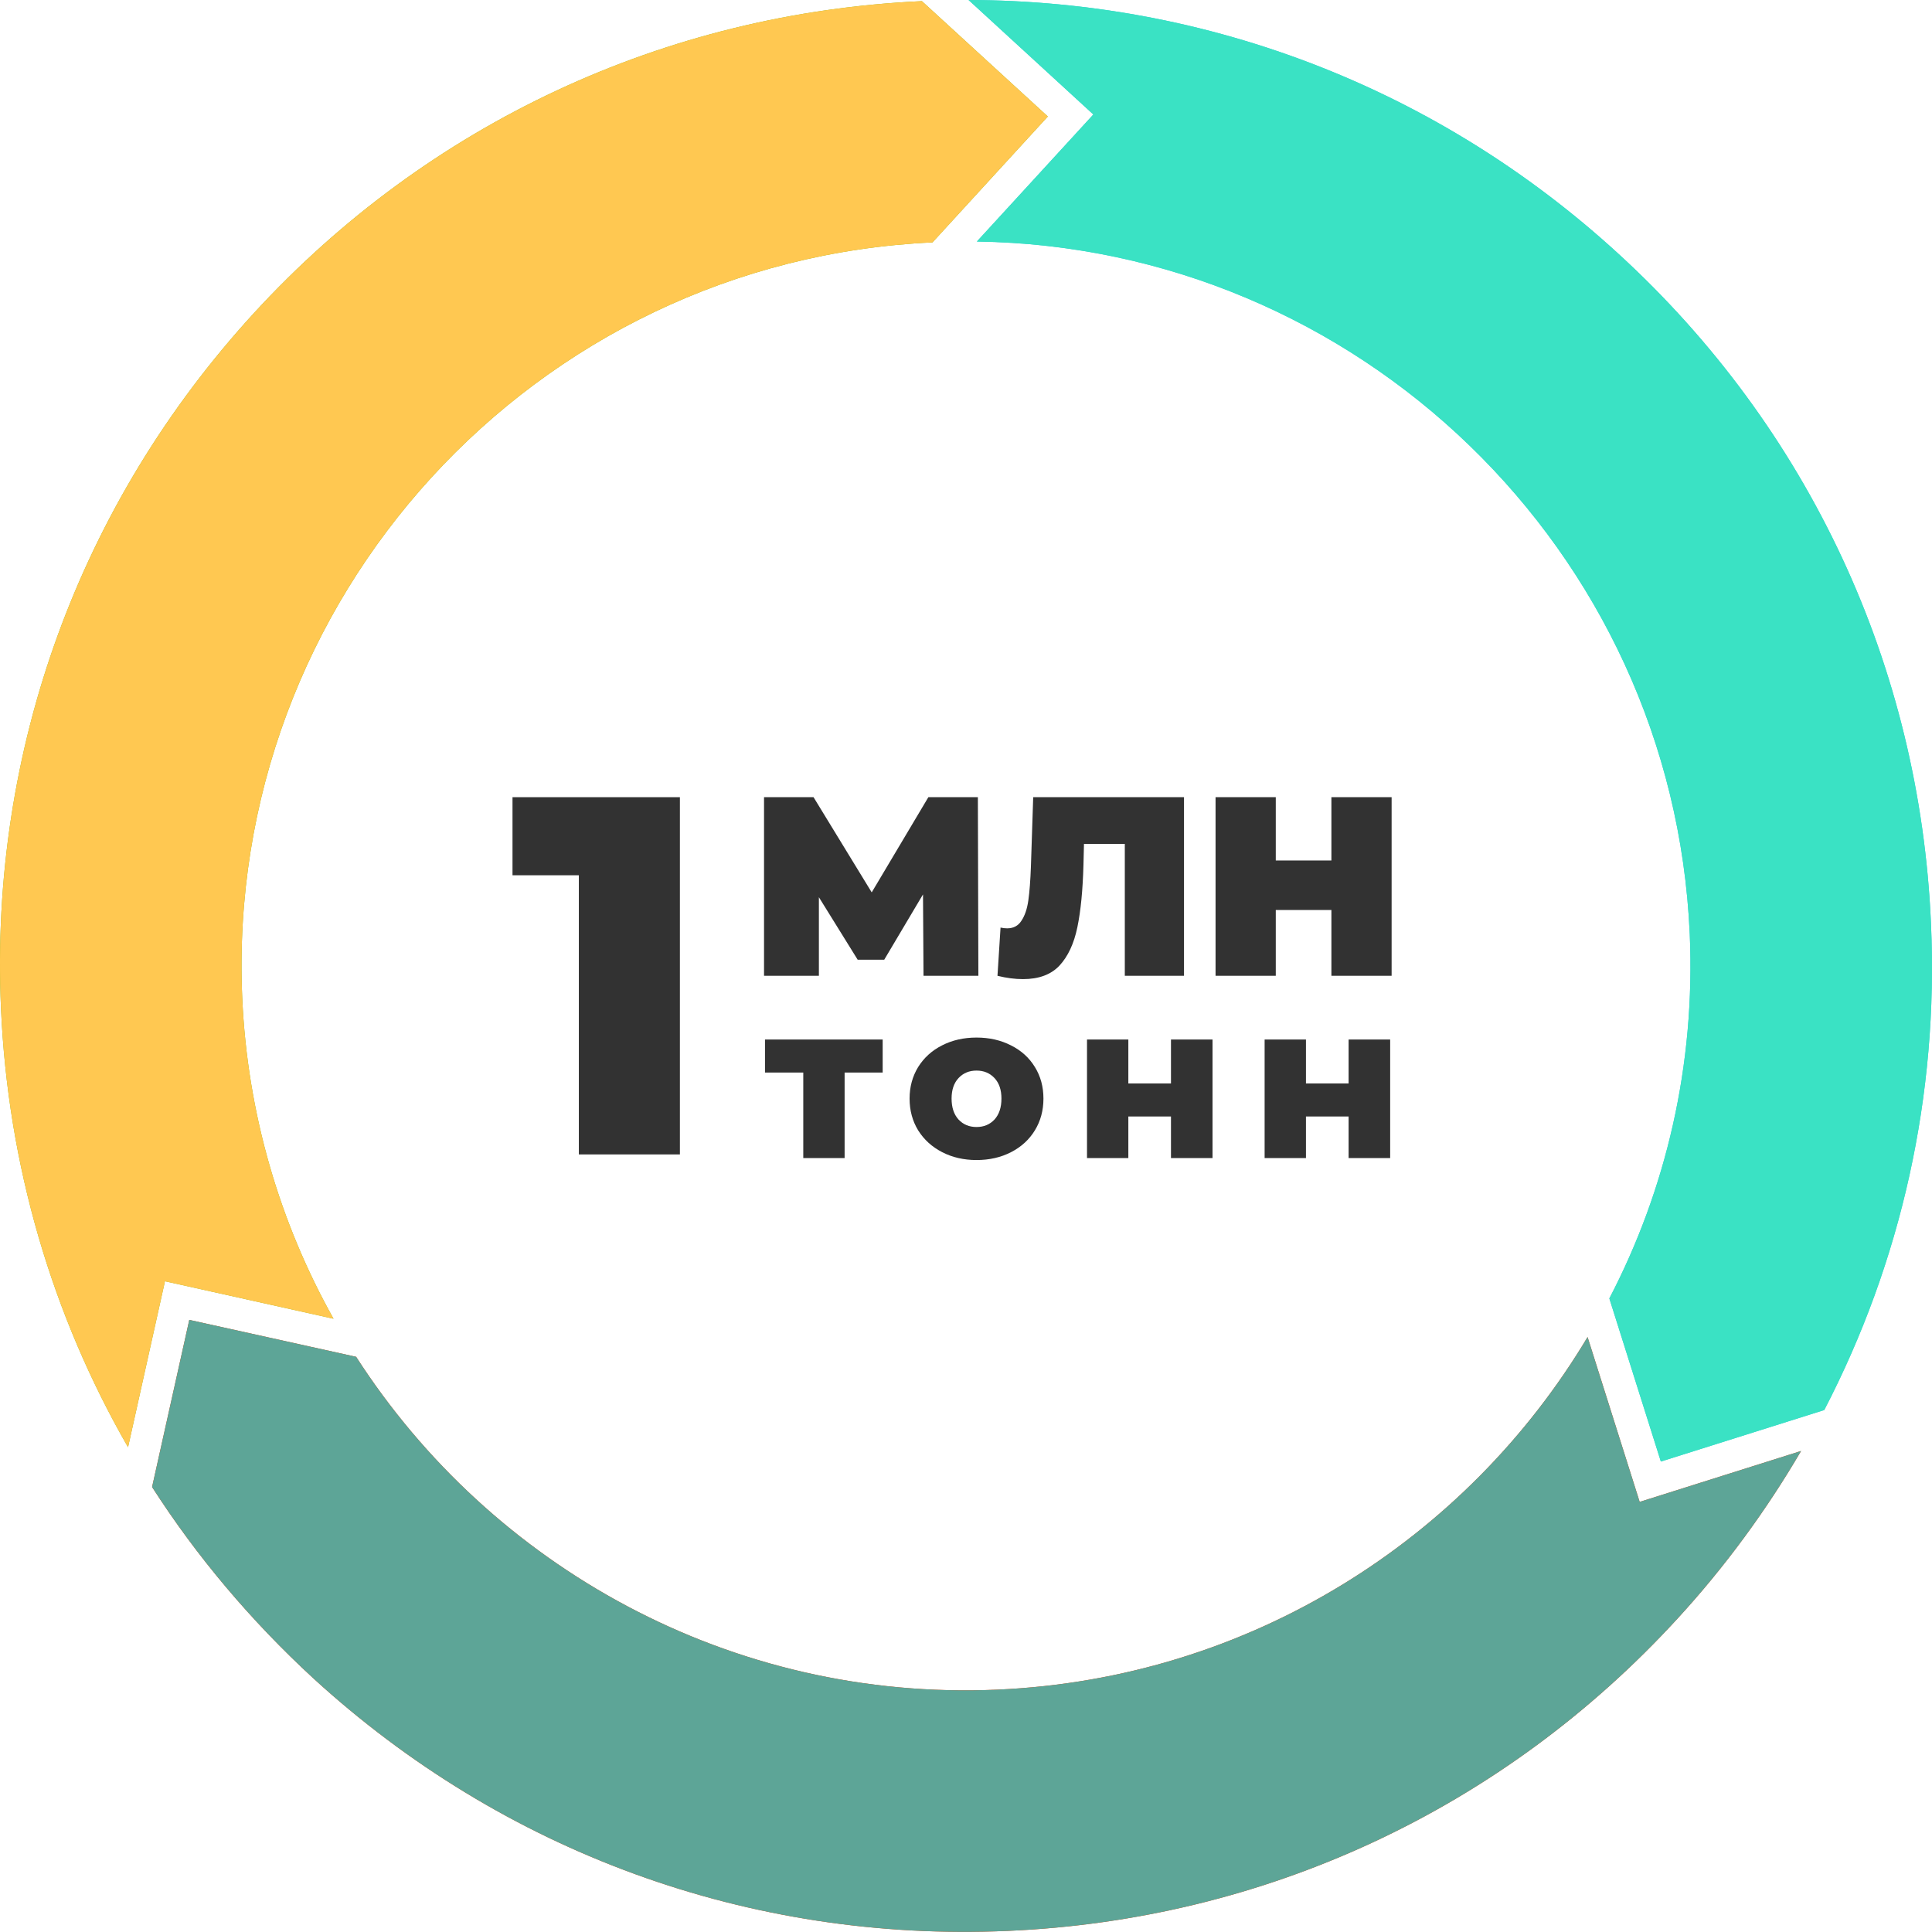
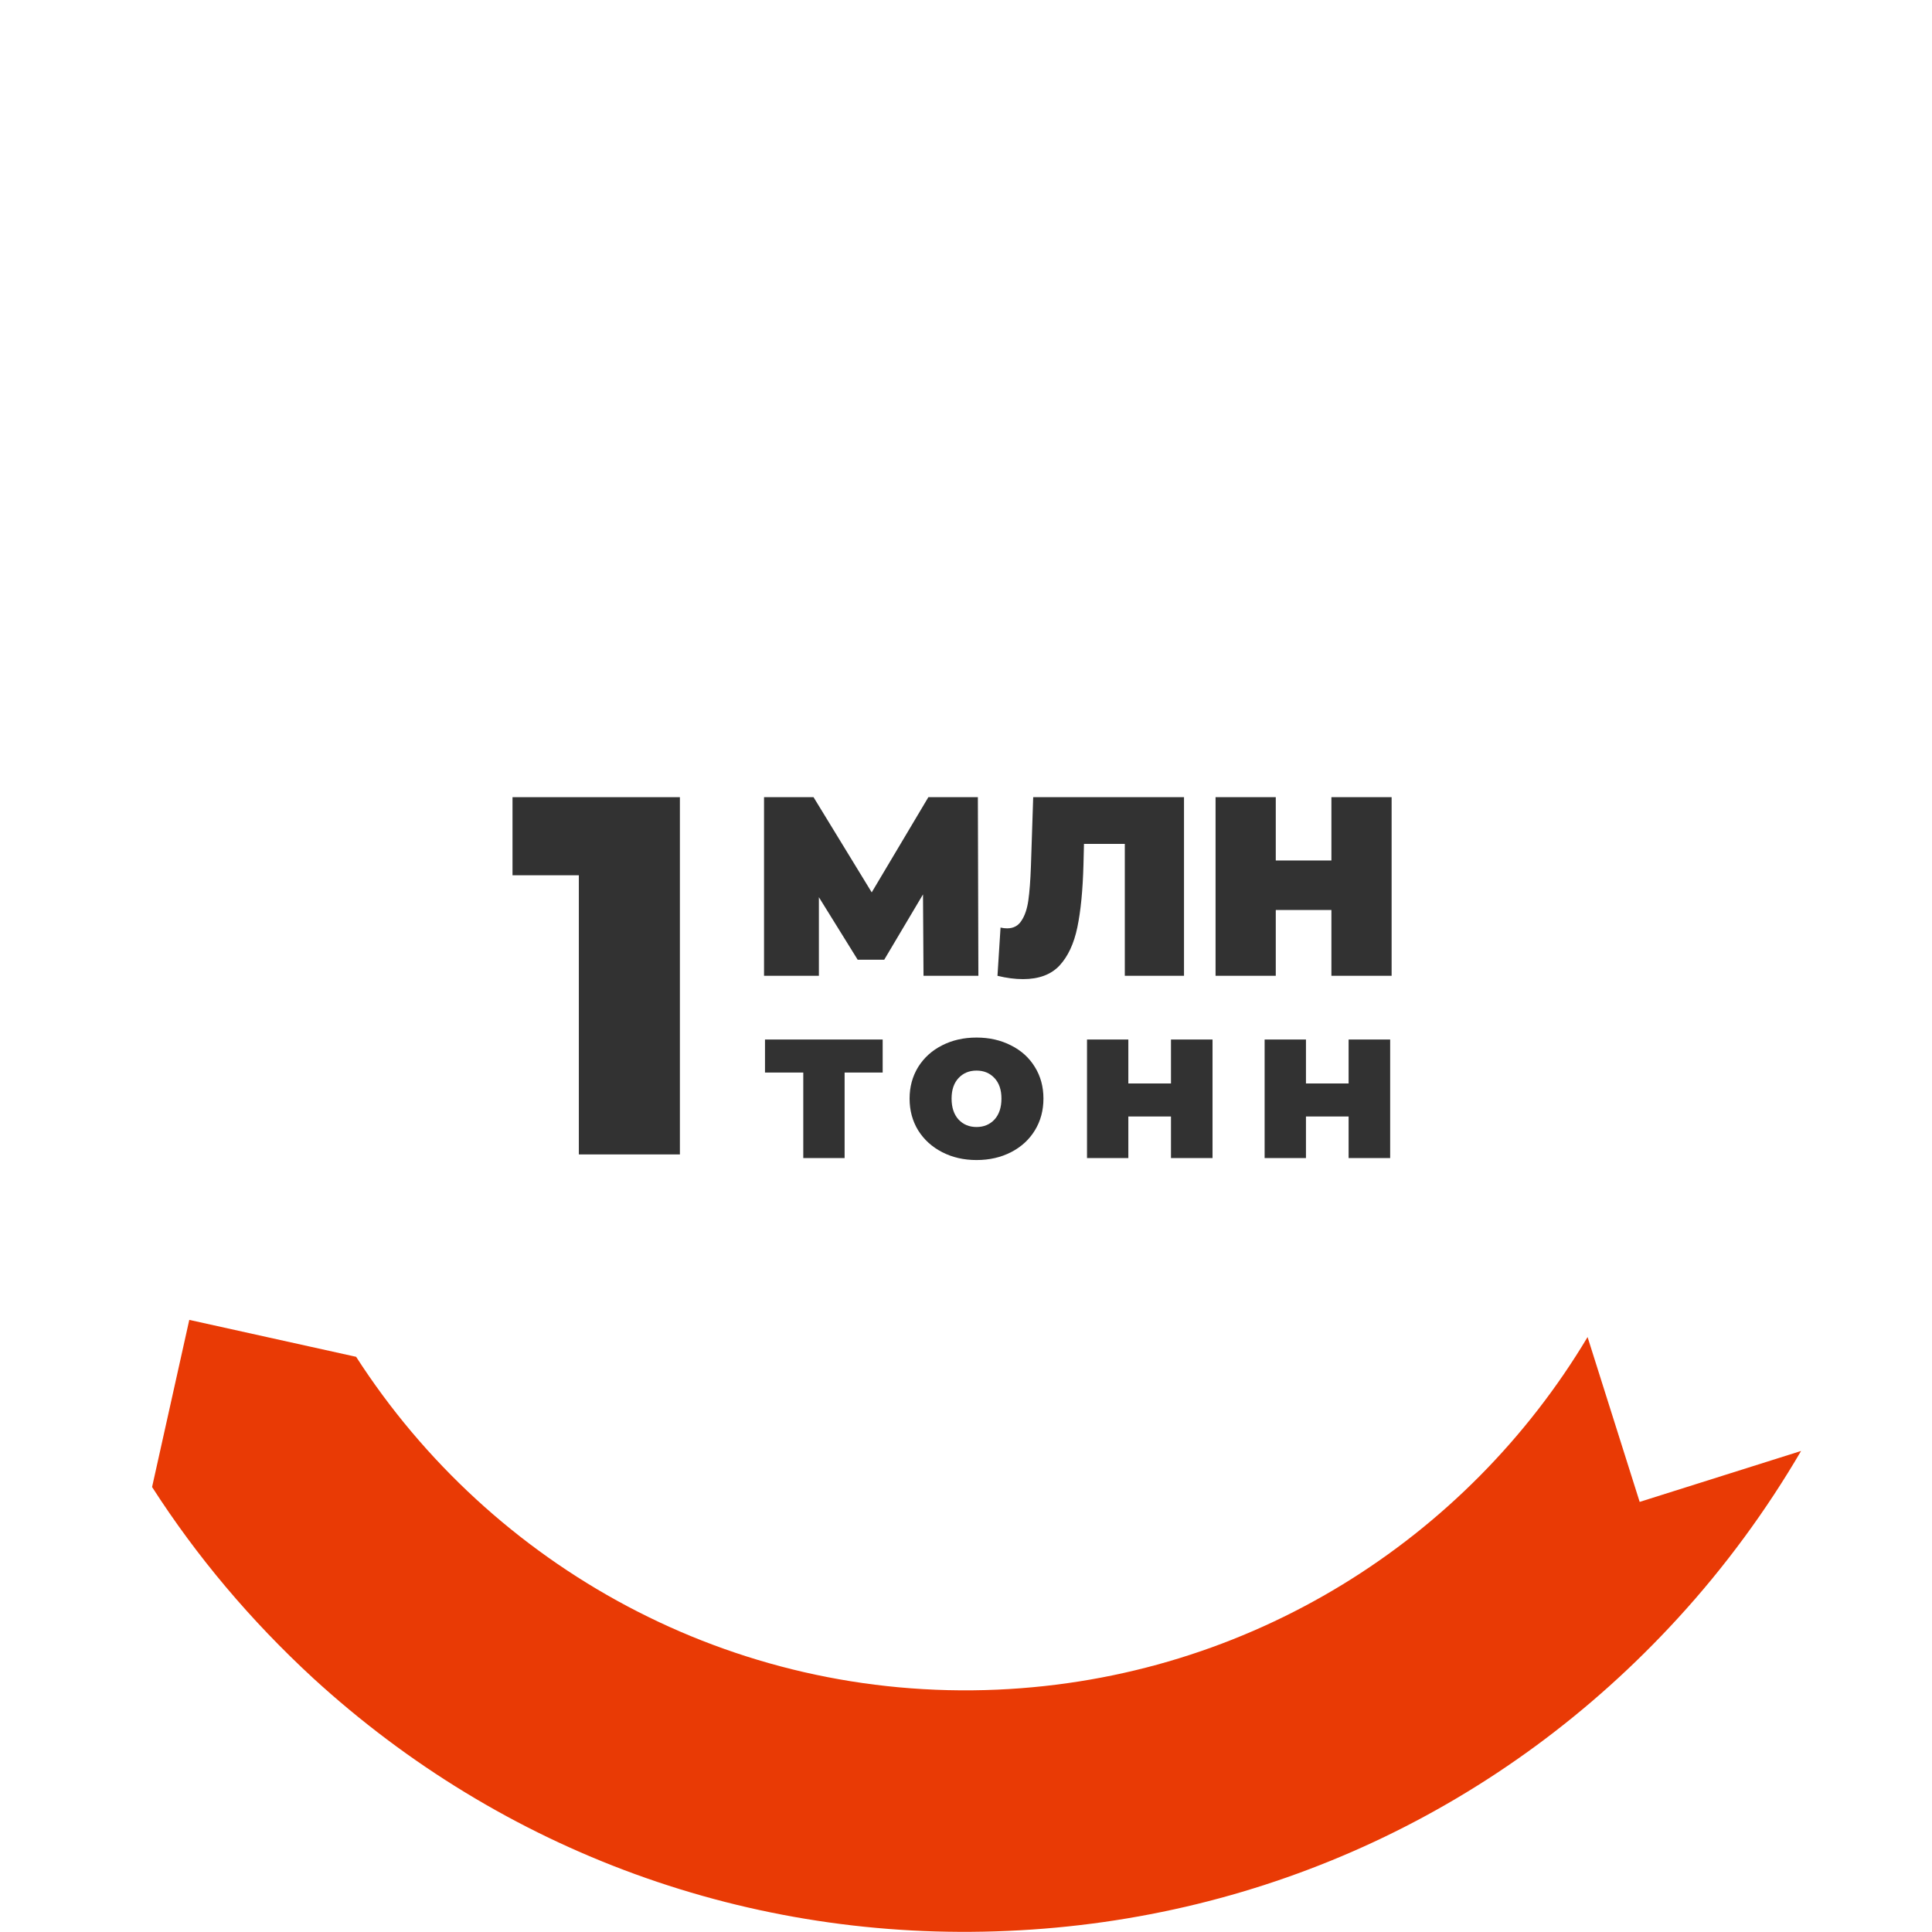
<svg xmlns="http://www.w3.org/2000/svg" width="106" height="106" viewBox="0 0 106 106" fill="none">
  <path d="M48.428 58.846H46.34V63.538H44.072V58.846H41.972V57.034H48.428V58.846ZM53.577 63.646C52.881 63.646 52.253 63.502 51.693 63.214C51.133 62.926 50.693 62.526 50.373 62.014C50.061 61.502 49.905 60.922 49.905 60.274C49.905 59.634 50.061 59.058 50.373 58.546C50.693 58.034 51.129 57.638 51.681 57.358C52.241 57.07 52.873 56.926 53.577 56.926C54.281 56.926 54.913 57.07 55.473 57.358C56.033 57.638 56.469 58.034 56.781 58.546C57.093 59.05 57.249 59.626 57.249 60.274C57.249 60.922 57.093 61.502 56.781 62.014C56.469 62.526 56.033 62.926 55.473 63.214C54.913 63.502 54.281 63.646 53.577 63.646ZM53.577 61.834C53.977 61.834 54.305 61.698 54.561 61.426C54.817 61.146 54.945 60.762 54.945 60.274C54.945 59.794 54.817 59.418 54.561 59.146C54.305 58.874 53.977 58.738 53.577 58.738C53.177 58.738 52.849 58.874 52.593 59.146C52.337 59.418 52.209 59.794 52.209 60.274C52.209 60.762 52.337 61.146 52.593 61.426C52.849 61.698 53.177 61.834 53.577 61.834ZM59.639 57.034H61.907V59.446H64.246V57.034H66.526V63.538H64.246V61.258H61.907V63.538H59.639V57.034ZM69.384 57.034H71.652V59.446H73.992V57.034H76.272V63.538H73.992V61.258H71.652V63.538H69.384V57.034Z" fill="#323232" />
  <path d="M50.669 53.538L50.641 49.072L48.513 52.656H47.057L44.929 49.226V53.538H41.919V43.738H44.635L47.827 48.96L50.935 43.738H53.651L53.679 53.538H50.669ZM64.961 43.738V53.538H61.713V46.3H59.473L59.445 47.434C59.408 48.834 59.296 49.982 59.109 50.878C58.923 51.774 58.596 52.474 58.129 52.978C57.663 53.473 56.995 53.72 56.127 53.72C55.689 53.72 55.222 53.66 54.727 53.538L54.895 50.892C55.017 50.92 55.138 50.934 55.259 50.934C55.605 50.934 55.866 50.794 56.043 50.514C56.23 50.234 56.356 49.861 56.421 49.394C56.487 48.928 56.533 48.316 56.561 47.56L56.687 43.738H64.961ZM76.352 43.738V53.538H73.048V49.926H69.996V53.538L66.692 53.538V43.738H69.996V47.21H73.048V43.738H76.352Z" fill="#323232" />
  <path d="M37.303 43.738V63.338H31.759L31.759 48.022H28.119L28.119 43.738H37.303Z" fill="#323232" />
-   <path d="M9.05 70.296L18.299 72.353C15.363 67.109 13.572 61.127 13.29 54.736C12.332 32.864 29.321 14.304 51.162 13.299L57.49 6.391L50.581 0.063C36.481 0.707 23.465 6.783 13.918 17.193C4.356 27.635 -0.575 41.17 0.053 55.301C0.43 63.922 2.848 72.134 7.025 79.403L9.05 70.296Z" fill="#96B206" />
-   <path d="M59.987 6.281L53.596 13.252C74.463 13.55 91.782 30.147 92.709 51.25C93.023 58.442 91.406 65.272 88.297 71.239L91.123 80.188L100.089 77.362C104.312 69.229 106.369 60.09 105.945 50.685C105.333 36.538 99.241 23.49 88.799 13.927C78.97 4.915 66.393 0.031 53.141 0L59.987 6.281Z" fill="#33CDD3" />
  <path d="M89.961 82.402L87.103 73.358C80.477 84.444 68.575 92.09 54.727 92.703C40.093 93.347 26.95 85.951 19.539 74.442L10.385 72.416L8.344 81.586C10.793 85.401 13.761 88.919 17.184 92.075C27.625 101.637 41.16 106.567 55.292 105.939C69.439 105.327 82.487 99.235 92.049 88.793C94.656 85.951 96.917 82.858 98.817 79.608L89.961 82.402Z" fill="#E93A05" />
-   <path d="M9.05 70.296L18.299 72.353C15.363 67.109 13.572 61.127 13.29 54.736C12.332 32.864 29.321 14.304 51.162 13.299L57.49 6.391L50.581 0.063C36.481 0.707 23.465 6.783 13.918 17.193C4.356 27.635 -0.575 41.17 0.053 55.301C0.43 63.922 2.848 72.134 7.025 79.403L9.05 70.296Z" fill="#FFC851" />
-   <path d="M59.987 6.281L53.596 13.252C74.463 13.55 91.782 30.147 92.709 51.25C93.023 58.442 91.406 65.272 88.297 71.239L91.123 80.188L100.089 77.362C104.312 69.229 106.369 60.09 105.945 50.685C105.333 36.538 99.241 23.49 88.799 13.927C78.97 4.915 66.393 0.031 53.141 0L59.987 6.281Z" fill="#3AE2C4" />
-   <path d="M89.961 82.402L87.103 73.358C80.477 84.444 68.575 92.09 54.727 92.703C40.093 93.347 26.95 85.951 19.539 74.442L10.385 72.416L8.344 81.586C10.793 85.401 13.761 88.919 17.184 92.075C27.625 101.637 41.16 106.567 55.292 105.939C69.439 105.327 82.487 99.235 92.049 88.793C94.656 85.951 96.917 82.858 98.817 79.608L89.961 82.402Z" fill="#5DA597" />
</svg>